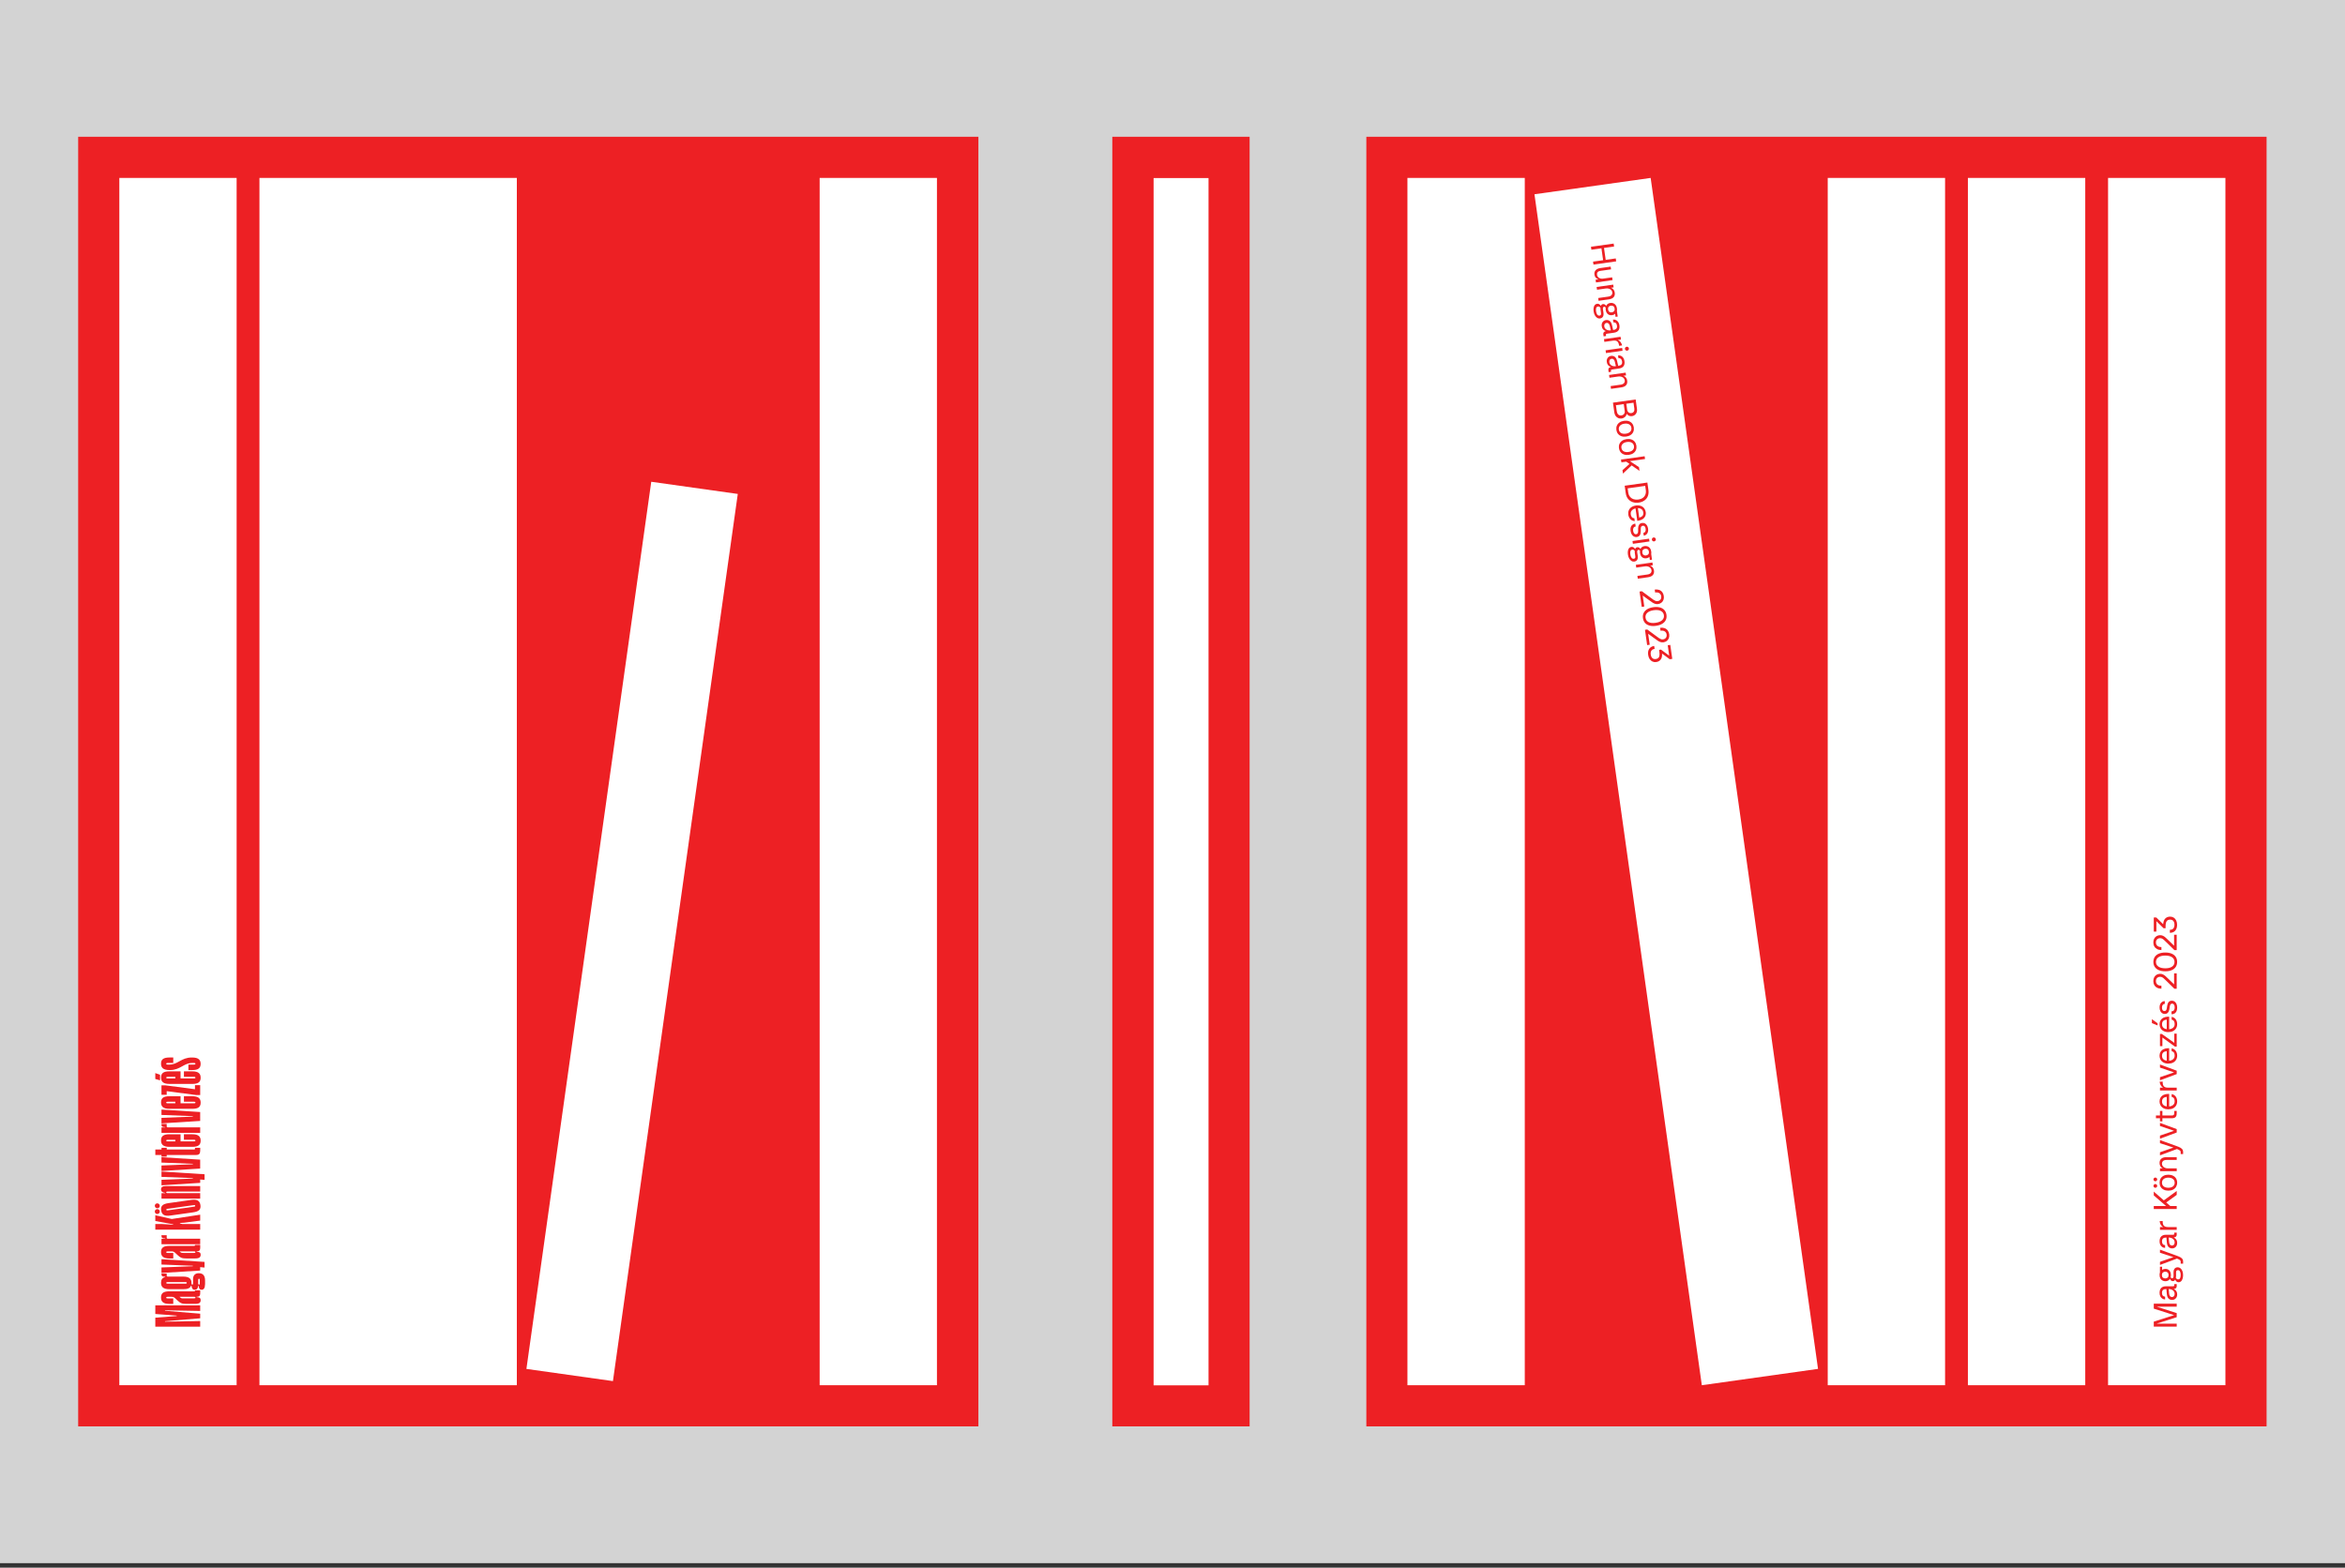
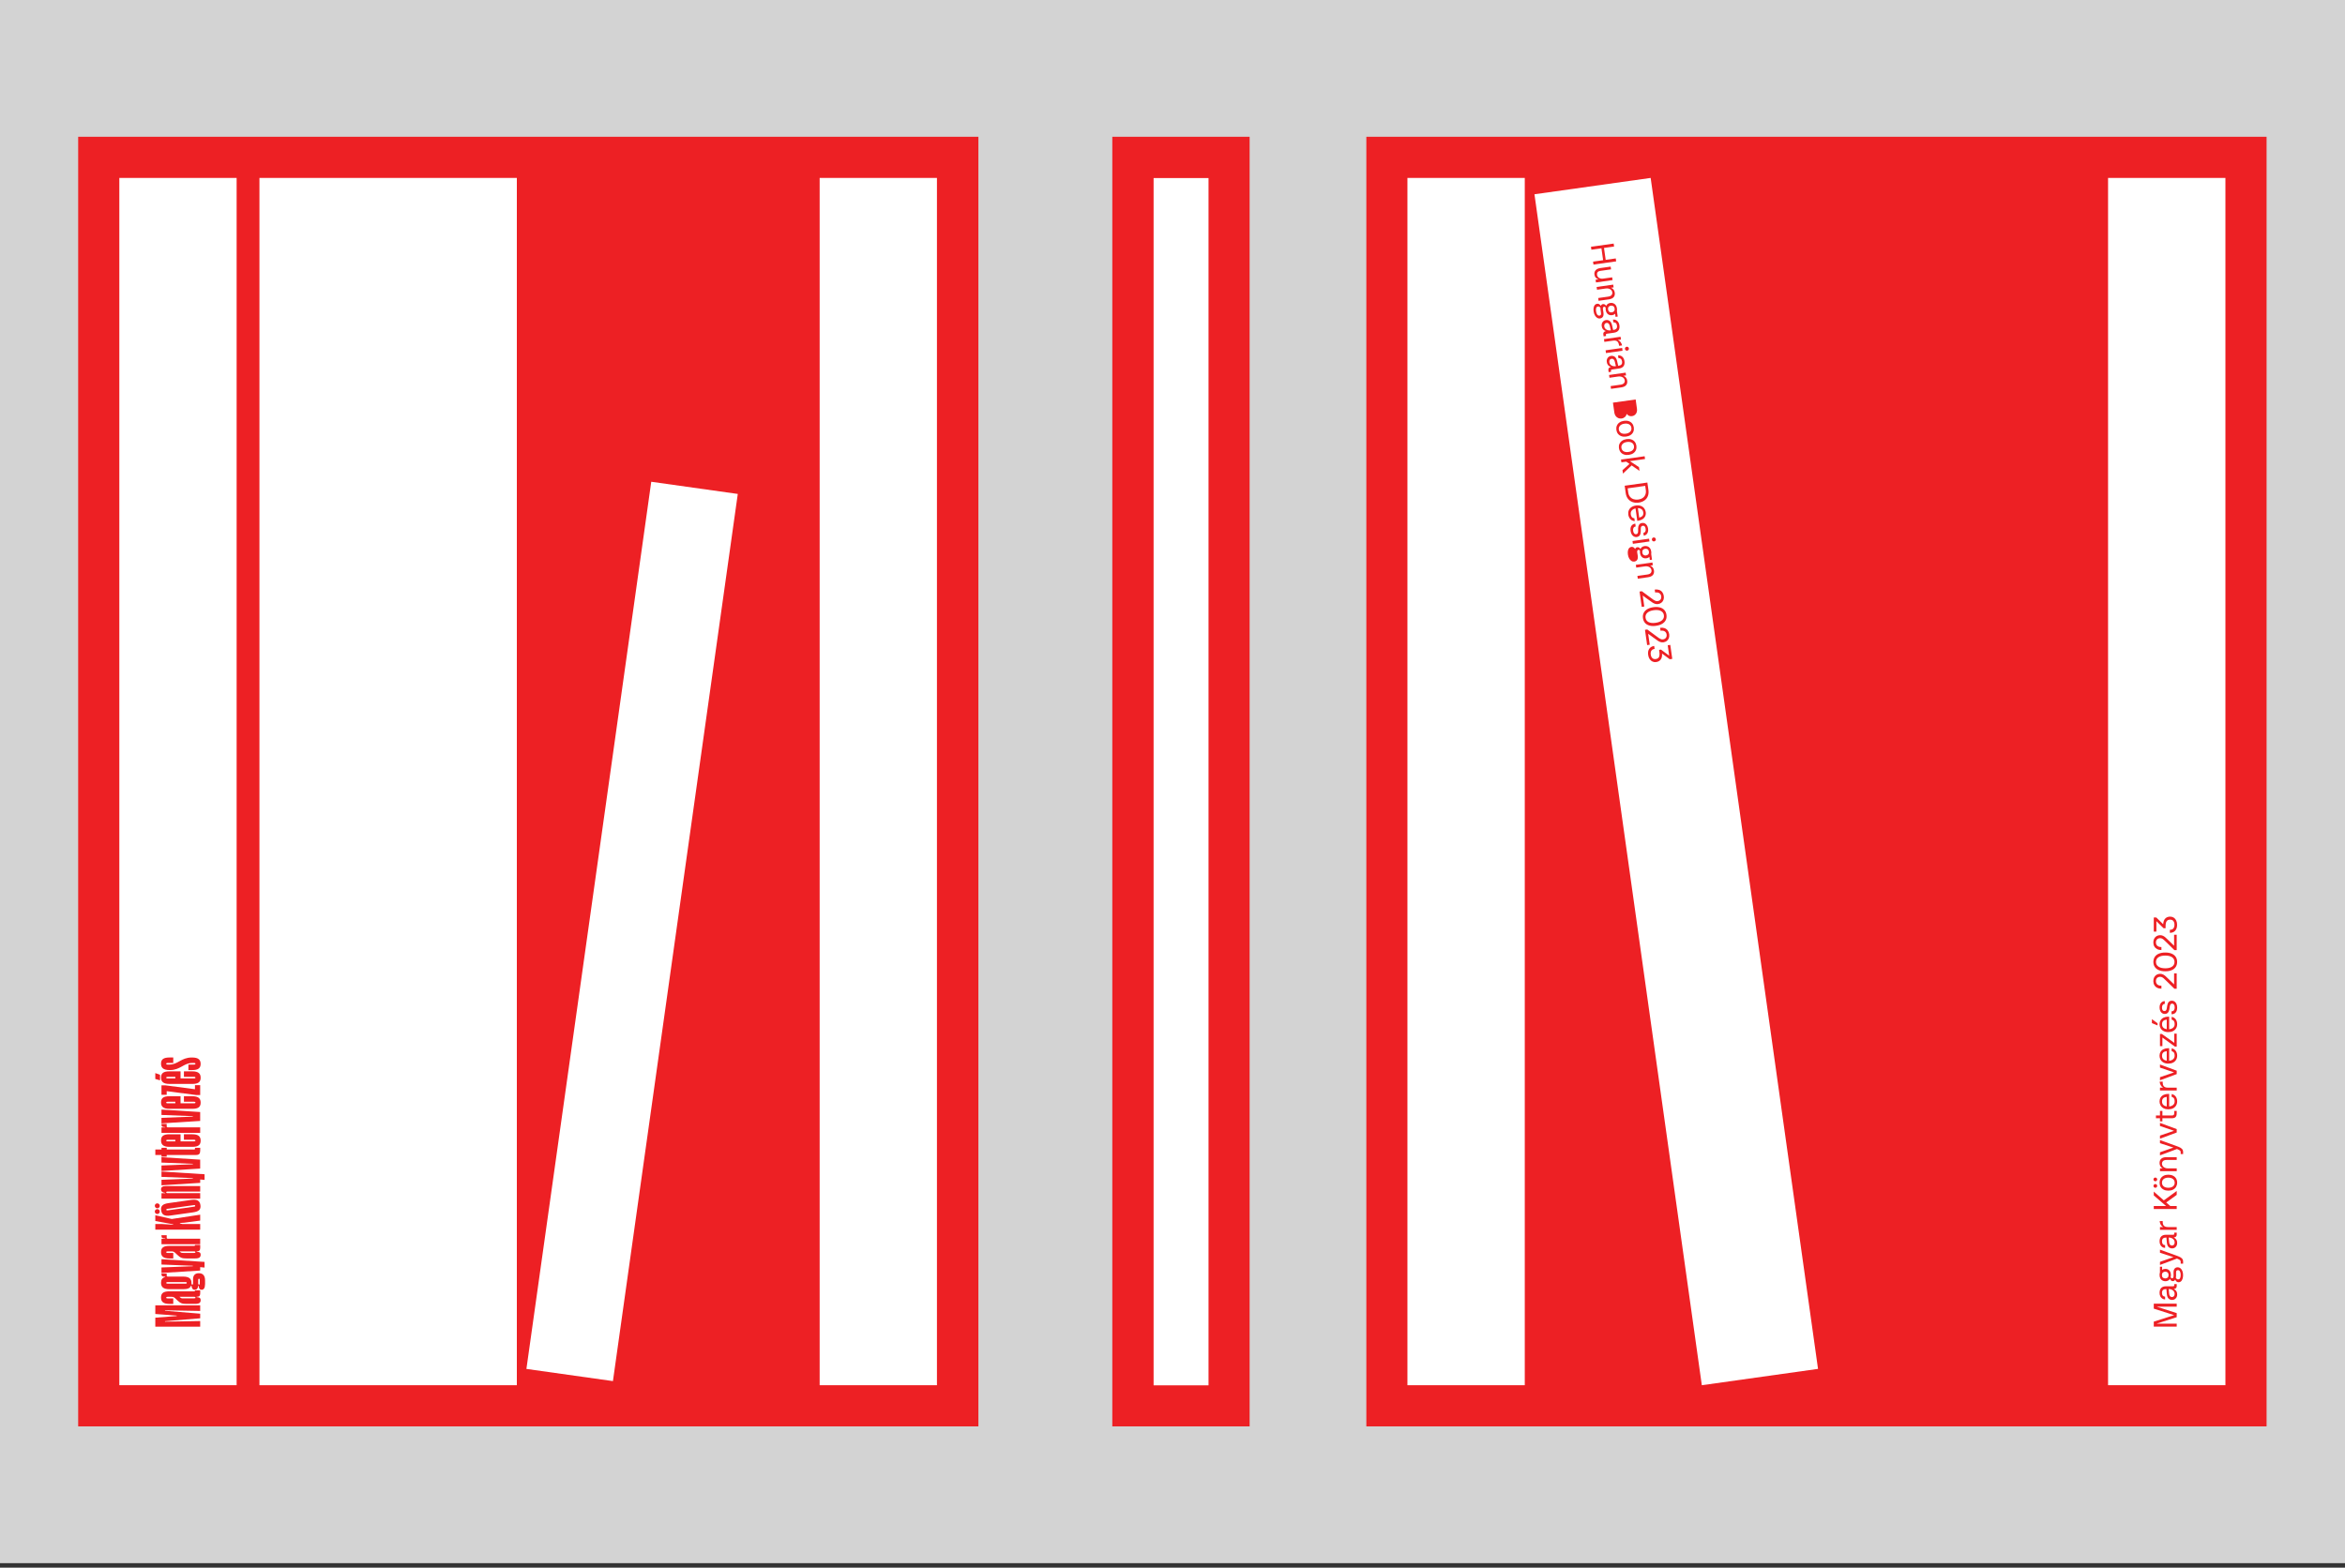
<svg xmlns="http://www.w3.org/2000/svg" fill="none" height="100%" overflow="visible" preserveAspectRatio="none" style="display: block;" viewBox="0 0 335 224" width="100%">
  <rect x="0" y="0" width="335" height="224" fill="#333333" stroke="none" />
  <g id="02">
    <rect fill="#D3D3D3" height="223.356" width="335" />
    <g id="Group 18">
      <path d="M139.771 19.543H11.168V203.812H139.771V19.543Z" fill="#ED2024" id="Vector" />
      <path d="M133.849 25.424H117.093V197.931H133.849V25.424Z" fill="white" id="Vector_2" />
      <path d="M73.834 25.424H37.064V197.931H73.834V25.424Z" fill="white" id="Vector_3" />
      <path d="M93.037 68.838L75.201 195.602L87.562 197.342L105.398 70.578L93.037 68.838Z" fill="white" id="Vector_4" />
      <path d="M23.941 163.085H25.047V162.861H23.941C23.797 162.861 23.747 162.899 23.747 162.971C23.747 163.043 23.794 163.085 23.941 163.085Z" fill="white" id="Vector_5" />
      <path d="M23.941 157.649H25.047V157.425H23.941C23.797 157.425 23.747 157.464 23.747 157.536C23.747 157.607 23.794 157.649 23.941 157.649Z" fill="white" id="Vector_6" />
      <path d="M23.941 154.092H25.047V153.868H23.941C23.797 153.868 23.747 153.906 23.747 153.978C23.747 154.05 23.794 154.092 23.941 154.092Z" fill="white" id="Vector_7" />
      <path d="M26.21 179.029H27.725C27.869 179.029 27.919 178.99 27.919 178.916C27.919 178.841 27.872 178.805 27.725 178.805H25.643C25.676 178.83 25.698 178.844 25.731 178.877C25.875 179.012 25.925 179.029 26.212 179.029" fill="white" id="Vector_8" />
      <path d="M23.968 172.946L27.713 172.421C27.857 172.401 27.899 172.354 27.888 172.282C27.877 172.21 27.824 172.177 27.68 172.197L23.935 172.722C23.791 172.741 23.75 172.788 23.761 172.86C23.772 172.932 23.825 172.965 23.968 172.943" fill="white" id="Vector_9" />
      <path d="M26.491 183.195H23.944C23.8 183.195 23.75 183.234 23.75 183.308C23.75 183.383 23.797 183.419 23.944 183.419H26.491C26.635 183.419 26.685 183.38 26.685 183.308C26.685 183.236 26.638 183.195 26.491 183.195Z" fill="white" id="Vector_10" />
      <path d="M27.725 185.297H25.643C25.676 185.322 25.698 185.336 25.731 185.369C25.875 185.505 25.925 185.521 26.212 185.521H27.728C27.872 185.521 27.922 185.483 27.922 185.411C27.922 185.339 27.875 185.297 27.728 185.297" fill="white" id="Vector_11" />
      <path d="M28.43 182.716C28.358 182.716 28.316 182.764 28.316 182.86V183.405C28.316 183.51 28.358 183.557 28.43 183.557C28.501 183.557 28.543 183.51 28.543 183.405V182.86C28.543 182.764 28.501 182.716 28.43 182.716Z" fill="white" id="Vector_12" />
      <path d="M29.288 183.524C29.288 184.036 29.102 184.293 28.806 184.293C28.549 184.293 28.413 184.133 28.366 183.701H28.32C28.281 184.094 28.12 184.293 27.822 184.293C27.523 184.293 27.39 184.078 27.349 183.701H27.293C27.166 184.069 26.804 184.208 26.157 184.208H24.201C23.36 184.208 23.006 183.92 23.006 183.295C23.006 182.83 23.191 182.581 23.598 182.476V182.429C23.18 182.421 23.07 182.34 23.07 182.083V181.97H23.817V182.266C23.817 182.371 23.863 182.41 24.01 182.41H26.159C27 182.41 27.354 182.697 27.354 183.322V183.403C27.354 183.508 27.396 183.555 27.465 183.555C27.534 183.555 27.578 183.508 27.578 183.403V182.802C27.578 182.202 27.883 181.928 28.405 181.928C28.928 181.928 29.296 182.202 29.296 182.963V183.524H29.288ZM27.893 186.307H26.61C26.01 186.307 25.778 186.219 25.335 185.801L25.039 185.522C24.845 185.336 24.735 185.297 24.453 185.297H23.941C23.797 185.297 23.747 185.336 23.747 185.411C23.747 185.486 23.794 185.524 23.941 185.524H24.751V186.31H24.198C23.357 186.31 23.003 186.022 23.003 185.397C23.003 184.772 23.355 184.515 24.198 184.515H27.75C27.83 184.515 27.855 184.498 27.855 184.426V184.379H28.602V184.811C28.602 185.148 28.458 185.292 28.12 185.292H28.073V185.339C28.45 185.378 28.665 185.419 28.665 185.787C28.665 186.1 28.505 186.307 27.896 186.307M28.599 187.317L23.573 187.228V187.292L28.599 187.71V188.368L23.573 188.786V188.849L28.599 188.761V189.563H22.187V188.279L25.249 188.047V187.983L22.187 187.751V186.517H28.599V187.32V187.317ZM22.187 174.899H23.15L24.729 174.996V174.932L22.187 174.468V173.643L24.536 174.18L28.599 173.563V174.404L26.323 174.708L25.706 174.747V174.811L26.057 174.899H28.599V175.701H22.187V174.899ZM22.331 172.797C22.373 172.778 22.42 172.767 22.472 172.767C22.666 172.767 22.823 172.924 22.823 173.115C22.823 173.262 22.735 173.386 22.608 173.439C22.566 173.458 22.519 173.469 22.467 173.469C22.273 173.469 22.115 173.311 22.115 173.121C22.115 172.974 22.204 172.849 22.331 172.797ZM22.334 171.973C22.375 171.953 22.422 171.945 22.472 171.945C22.666 171.945 22.823 172.103 22.823 172.293C22.823 172.44 22.735 172.565 22.608 172.617C22.566 172.636 22.519 172.645 22.47 172.645C22.276 172.645 22.118 172.487 22.118 172.293C22.118 172.147 22.207 172.022 22.334 171.97M22.185 153.331L22.865 153.572V154.366L22.185 154.172V153.331ZM24.198 162.075H25.794V163.085H27.725C27.869 163.085 27.918 163.043 27.918 162.971C27.918 162.899 27.871 162.858 27.725 162.858H26.275V162.072H27.47C28.311 162.072 28.665 162.36 28.665 162.985C28.665 163.61 28.314 163.868 27.47 163.868H24.201C23.36 163.868 23.006 163.58 23.006 162.955C23.006 162.33 23.357 162.072 24.201 162.072M23.067 160.512V159.727L27.556 159.55V159.486L23.067 159.309V158.548L28.596 158.894V160.169L23.067 160.515V160.512ZM23.067 160.703V160.592H23.814V160.944C23.814 161.049 23.861 161.088 24.007 161.088H28.599V161.873H23.07V161.096H23.598V161.049C23.18 161.041 23.07 160.96 23.07 160.703M24.198 156.639H25.794V157.649H27.725C27.869 157.649 27.918 157.61 27.918 157.536C27.918 157.461 27.871 157.425 27.725 157.425H26.275V156.639H27.47C28.311 156.639 28.665 156.927 28.665 157.552C28.665 158.178 28.314 158.435 27.47 158.435H24.201C23.36 158.435 23.006 158.147 23.006 157.522C23.006 156.897 23.357 156.639 24.201 156.639M28.599 155.054V156.465H28.012L23.814 155.912V156.432H23.067V155.085H23.653L27.852 155.638V155.052H28.599V155.054ZM24.198 153.082H25.794V154.092H27.725C27.869 154.092 27.918 154.053 27.918 153.981C27.918 153.909 27.871 153.868 27.725 153.868H26.275V153.082H27.47C28.311 153.082 28.665 153.37 28.665 153.995C28.665 154.62 28.314 154.877 27.47 154.877H24.201C23.36 154.877 23.006 154.59 23.006 153.965C23.006 153.339 23.357 153.082 24.201 153.082M24.215 151.102H24.751V151.887H23.941C23.797 151.887 23.747 151.929 23.747 152.001C23.747 152.072 23.794 152.114 23.941 152.114H24.22C25.415 152.114 25.902 151.104 27.387 151.104H27.451C28.308 151.104 28.663 151.409 28.663 152.017C28.663 152.626 28.311 152.9 27.451 152.9H26.914V152.114H27.725C27.869 152.114 27.918 152.072 27.918 152.001C27.918 151.929 27.871 151.887 27.725 151.887H27.445C26.25 151.887 25.764 152.897 24.278 152.897H24.215C23.357 152.897 23.003 152.593 23.003 151.984C23.003 151.375 23.355 151.102 24.215 151.102ZM28.599 168.529V169.018L23.07 169.364V168.578L27.559 168.401V168.338L23.07 168.161V167.4L29.224 167.785V168.595L28.599 168.531V168.529ZM23.067 181.104L27.556 180.927V180.863L23.067 180.686V179.925L29.221 180.31V181.12L28.596 181.057V181.546L23.067 181.892V181.107V181.104ZM24.082 171.909L27.321 171.453C28.154 171.336 28.544 171.572 28.632 172.191C28.723 172.836 28.405 173.115 27.573 173.231L24.334 173.688C23.501 173.804 23.111 173.569 23.023 172.949C22.931 172.307 23.25 172.028 24.082 171.909ZM23.941 170.484H28.599V171.27H23.07V170.493H23.598V170.446C23.222 170.407 23.006 170.252 23.006 169.948C23.006 169.643 23.2 169.475 23.695 169.475H28.599V170.26H23.941C23.797 170.26 23.747 170.302 23.747 170.374C23.747 170.446 23.794 170.487 23.941 170.487M23.067 166.114V165.353L28.596 165.699V166.974L23.067 167.32V166.534L27.556 166.357V166.294L23.067 166.117V166.114ZM27.758 164.247C27.83 164.247 27.855 164.222 27.855 164.15V164.006H28.602V164.407C28.602 164.855 28.441 165.032 27.993 165.032H23.817V165.273H23.07V165.032H22.19V164.247H23.073V164.006H23.819V164.247H27.764H27.758ZM24.198 178.02H27.75C27.83 178.02 27.855 178.003 27.855 177.931V177.884H28.602V178.318C28.602 178.656 28.458 178.8 28.12 178.8H28.073V178.847C28.45 178.888 28.665 178.927 28.665 179.295C28.665 179.607 28.505 179.815 27.896 179.815H26.613C26.013 179.815 25.78 179.726 25.338 179.309L25.042 179.029C24.848 178.844 24.738 178.805 24.455 178.805H23.944C23.8 178.805 23.75 178.844 23.75 178.919C23.75 178.993 23.797 179.032 23.944 179.032H24.754V179.818H24.201C23.36 179.818 23.006 179.53 23.006 178.905C23.006 178.28 23.357 178.022 24.201 178.022M23.067 176.609V176.498H23.814V176.852C23.814 176.957 23.861 176.996 24.007 176.996H28.599V177.782H23.07V177.004H23.598V176.957C23.18 176.949 23.07 176.869 23.07 176.612M17.048 197.931H33.804V25.424H17.048V197.931Z" fill="white" id="Vector_13" />
    </g>
    <g id="Group 19">
      <path d="M178.518 19.543H158.901V203.812H178.518V19.543Z" fill="#ED2024" id="Vector_14" />
      <path d="M172.647 25.442H164.8V197.948H172.647V25.442Z" fill="white" id="Vector_15" />
    </g>
    <g id="Group 20">
      <path d="M323.796 19.543H195.193V203.812H323.796V19.543Z" fill="#ED2024" id="Vector_16" />
      <path d="M217.825 25.424H201.061V197.931H217.825V25.424Z" fill="white" id="Vector_17" />
-       <path d="M277.868 25.424H261.104V197.931H277.868V25.424Z" fill="white" id="Vector_18" />
-       <path d="M297.892 25.424H281.128V197.931H297.892V25.424Z" fill="white" id="Vector_19" />
+       <path d="M277.868 25.424H261.104H277.868V25.424Z" fill="white" id="Vector_18" />
      <path d="M310.253 184.277C310.132 184.221 310.004 184.194 309.874 184.191H309.813L309.874 184.838C309.888 185.001 309.932 185.123 310.001 185.206C310.073 185.289 310.165 185.331 310.275 185.331C310.394 185.331 310.489 185.289 310.558 185.209C310.63 185.129 310.663 185.015 310.663 184.874C310.663 184.733 310.624 184.62 310.547 184.515C310.469 184.412 310.37 184.332 310.248 184.277" fill="white" id="Vector_20" />
      <path d="M308.861 146.349C308.861 146.557 308.922 146.717 309.044 146.836C309.166 146.955 309.329 147.027 309.536 147.057V145.691C309.315 145.716 309.146 145.779 309.033 145.884C308.919 145.99 308.861 146.144 308.861 146.352" fill="white" id="Vector_21" />
      <path d="M309.334 181.707C309.187 181.707 309.068 181.748 308.977 181.834C308.886 181.917 308.842 182.036 308.842 182.185C308.842 182.346 308.886 182.465 308.974 182.548C309.063 182.631 309.182 182.672 309.334 182.672C309.472 182.672 309.583 182.631 309.669 182.548C309.752 182.465 309.796 182.343 309.796 182.185C309.796 182.036 309.755 181.917 309.669 181.834C309.583 181.751 309.472 181.707 309.337 181.707" fill="white" id="Vector_22" />
      <path d="M308.861 157.386C308.861 157.594 308.922 157.754 309.044 157.873C309.166 157.992 309.329 158.064 309.536 158.094V156.728C309.315 156.753 309.146 156.817 309.033 156.922C308.919 157.027 308.861 157.182 308.861 157.389" fill="white" id="Vector_23" />
      <path d="M309.761 168.271C309.479 168.271 309.255 168.338 309.094 168.468C308.934 168.598 308.853 168.775 308.853 168.993C308.853 169.212 308.934 169.386 309.094 169.519C309.255 169.652 309.476 169.715 309.761 169.715C310.046 169.715 310.267 169.649 310.428 169.519C310.588 169.389 310.669 169.212 310.669 168.993C310.669 168.775 310.588 168.601 310.428 168.468C310.267 168.338 310.046 168.271 309.761 168.271Z" fill="white" id="Vector_24" />
      <path d="M308.347 138.117C308.582 138.277 308.911 138.357 309.332 138.357C309.753 138.357 310.068 138.277 310.298 138.117C310.527 137.956 310.644 137.735 310.644 137.45C310.644 137.165 310.527 136.935 310.298 136.778C310.068 136.62 309.741 136.54 309.324 136.54C308.906 136.54 308.582 136.62 308.347 136.778C308.112 136.935 307.995 137.162 307.995 137.45C307.995 137.738 308.112 137.956 308.347 138.117Z" fill="white" id="Vector_25" />
      <path d="M311.873 164.899H311.527V164.628C311.527 164.54 311.499 164.471 311.446 164.421C311.394 164.371 311.314 164.321 311.208 164.274L310.995 164.18L308.568 165.088V164.645L310.489 163.973L308.568 163.348V162.905L311.167 163.843C311.394 163.926 311.568 164.025 311.69 164.141C311.812 164.258 311.873 164.41 311.873 164.601V164.897V164.899ZM311.873 180.556H311.527V180.285C311.527 180.197 311.499 180.127 311.446 180.078C311.394 180.028 311.314 179.978 311.208 179.931L310.995 179.837L308.568 180.744V180.302L310.489 179.629L308.568 179.004V178.562L311.167 179.499C311.394 179.582 311.568 179.682 311.69 179.798C311.812 179.914 311.873 180.067 311.873 180.257V180.553V180.556ZM311.701 182.935C311.588 183.123 311.424 183.217 311.211 183.217C311.1 183.217 311.006 183.181 310.926 183.112C310.846 183.04 310.785 182.952 310.741 182.847C310.658 182.988 310.547 183.06 310.409 183.06C310.309 183.06 310.223 183.029 310.149 182.968C310.077 182.907 310.024 182.83 309.991 182.73C309.927 182.838 309.836 182.924 309.725 182.982C309.612 183.04 309.484 183.071 309.335 183.071C309.186 183.071 309.05 183.037 308.925 182.971C308.801 182.905 308.698 182.805 308.624 182.672C308.549 182.54 308.51 182.376 308.51 182.185C308.51 182.044 308.527 181.917 308.563 181.809V180.999H308.873V181.45C308.928 181.405 308.997 181.369 309.078 181.345C309.158 181.32 309.244 181.306 309.332 181.306C309.576 181.306 309.767 181.383 309.911 181.541C310.054 181.699 310.126 181.912 310.126 182.183C310.126 182.299 310.113 182.404 310.088 182.501C310.11 182.545 310.137 182.581 310.173 182.611C310.209 182.642 310.251 182.656 310.295 182.656C310.367 182.656 310.42 182.625 310.458 182.562C310.497 182.501 310.514 182.401 310.511 182.268L310.503 181.892C310.497 181.613 310.547 181.405 310.655 181.275C310.763 181.145 310.918 181.079 311.117 181.079C311.255 181.079 311.383 181.129 311.499 181.226C311.615 181.322 311.704 181.455 311.77 181.621C311.834 181.787 311.867 181.975 311.867 182.18C311.867 182.493 311.812 182.741 311.695 182.93M310.923 185.383C310.857 185.499 310.771 185.588 310.663 185.652C310.555 185.712 310.439 185.746 310.315 185.746C310.099 185.746 309.924 185.676 309.789 185.541C309.653 185.403 309.573 185.187 309.545 184.888L309.484 184.194H309.448C309.252 184.194 309.103 184.238 309.003 184.324C308.903 184.409 308.853 184.551 308.853 184.741C308.853 184.91 308.895 185.04 308.978 185.134C309.061 185.228 309.169 185.273 309.302 185.273V185.671C309.161 185.671 309.028 185.632 308.909 185.557C308.787 185.483 308.69 185.375 308.618 185.234C308.546 185.093 308.51 184.93 308.51 184.741C308.51 184.423 308.591 184.185 308.748 184.028C308.909 183.87 309.136 183.793 309.435 183.793H310.425C310.497 183.793 310.544 183.782 310.569 183.757C310.594 183.732 310.608 183.696 310.608 183.646V183.486H310.962V183.773C310.962 184.014 310.821 184.152 310.541 184.18C310.71 184.268 310.832 184.374 310.91 184.498C310.987 184.622 311.026 184.78 311.026 184.977C311.026 185.129 310.993 185.264 310.926 185.38M310.959 186.703H308.087L310.959 187.627V188.21L308.087 189.134H310.959V189.56H307.683V188.846L310.589 187.917L307.683 186.988V186.274H310.959V186.7V186.703ZM307.716 169.264C307.769 169.212 307.832 169.187 307.904 169.187C307.976 169.187 308.04 169.212 308.092 169.264C308.145 169.317 308.17 169.378 308.17 169.453C308.17 169.527 308.145 169.588 308.092 169.641C308.043 169.693 307.979 169.718 307.904 169.718C307.83 169.718 307.769 169.693 307.716 169.641C307.664 169.588 307.639 169.527 307.639 169.453C307.639 169.378 307.664 169.317 307.716 169.264ZM307.417 145.627L308.223 146.211V146.521L307.417 146.189V145.627ZM307.752 139.625C307.838 139.467 307.957 139.351 308.104 139.268C308.25 139.187 308.413 139.146 308.591 139.146C308.732 139.146 308.865 139.174 308.986 139.229C309.108 139.284 309.227 139.362 309.34 139.461C309.454 139.561 309.612 139.708 309.811 139.907L309.93 140.023L310.586 140.659V139.08H310.957V141.279H310.63L309.686 140.355L309.487 140.161C309.329 140.003 309.21 139.887 309.122 139.813C309.036 139.735 308.95 139.677 308.867 139.636C308.784 139.594 308.696 139.575 308.602 139.575C308.416 139.575 308.267 139.63 308.156 139.741C308.045 139.851 307.99 140.001 307.99 140.189C307.99 140.377 308.056 140.546 308.187 140.665C308.317 140.784 308.513 140.844 308.773 140.844V141.27C308.538 141.27 308.333 141.226 308.159 141.135C307.985 141.046 307.852 140.919 307.758 140.753C307.664 140.59 307.619 140.399 307.619 140.181C307.619 139.962 307.664 139.785 307.749 139.627M307.827 136.726C307.962 136.524 308.159 136.369 308.413 136.264C308.668 136.158 308.972 136.103 309.324 136.103C309.675 136.103 309.983 136.156 310.237 136.264C310.492 136.371 310.685 136.526 310.818 136.726C310.951 136.927 311.017 137.168 311.017 137.448C311.017 137.727 310.951 137.965 310.818 138.164C310.685 138.363 310.492 138.518 310.24 138.626C309.988 138.734 309.686 138.786 309.335 138.786C308.984 138.786 308.671 138.731 308.413 138.626C308.156 138.521 307.962 138.363 307.827 138.164C307.694 137.962 307.625 137.724 307.625 137.448C307.625 137.171 307.694 136.927 307.83 136.723M307.752 134.103C307.838 133.945 307.957 133.829 308.104 133.746C308.25 133.666 308.413 133.625 308.591 133.625C308.732 133.625 308.865 133.652 308.986 133.708C309.108 133.763 309.227 133.84 309.34 133.94C309.454 134.04 309.612 134.186 309.811 134.385L309.93 134.501L310.586 135.138V133.558H310.957V135.757H310.63L309.686 134.833L309.487 134.64C309.329 134.482 309.21 134.366 309.122 134.291C309.036 134.214 308.95 134.156 308.867 134.114C308.784 134.073 308.696 134.053 308.602 134.053C308.416 134.053 308.267 134.109 308.156 134.219C308.045 134.33 307.99 134.479 307.99 134.667C307.99 134.856 308.056 135.024 308.187 135.143C308.317 135.262 308.513 135.323 308.773 135.323V135.749C308.538 135.749 308.333 135.705 308.159 135.614C307.985 135.522 307.852 135.398 307.758 135.232C307.664 135.069 307.619 134.878 307.619 134.659C307.619 134.441 307.664 134.264 307.749 134.106M307.683 131.099H308.043L309.025 132.059C309.05 131.691 309.15 131.417 309.329 131.24C309.509 131.063 309.739 130.975 310.021 130.975C310.212 130.975 310.384 131.022 310.536 131.118C310.685 131.215 310.804 131.351 310.887 131.528C310.97 131.705 311.012 131.912 311.012 132.147C311.012 132.502 310.923 132.781 310.741 132.983C310.561 133.188 310.306 133.287 309.98 133.287V132.861C310.212 132.861 310.381 132.795 310.483 132.662C310.586 132.529 310.638 132.358 310.638 132.145C310.638 131.918 310.586 131.738 310.483 131.605C310.381 131.472 310.226 131.406 310.018 131.406C309.792 131.406 309.626 131.481 309.523 131.627C309.421 131.774 309.368 132.009 309.368 132.327V132.637H309.089L308.054 131.619V133.116H307.683V131.096V131.099ZM310.815 144.67C310.677 144.839 310.478 144.922 310.218 144.922V144.507C310.362 144.507 310.475 144.46 310.553 144.366C310.63 144.272 310.672 144.136 310.672 143.959C310.672 143.782 310.638 143.652 310.575 143.555C310.511 143.456 310.425 143.406 310.317 143.406C310.223 143.406 310.149 143.436 310.09 143.497C310.032 143.558 309.994 143.658 309.971 143.796L309.911 144.208C309.877 144.413 309.808 144.576 309.7 144.698C309.592 144.819 309.44 144.88 309.241 144.88C309.108 144.88 308.986 144.844 308.876 144.772C308.765 144.701 308.676 144.593 308.61 144.452C308.544 144.31 308.51 144.142 308.51 143.943C308.51 143.743 308.544 143.591 308.613 143.456C308.682 143.32 308.77 143.218 308.884 143.149C308.997 143.08 309.122 143.044 309.257 143.044V143.442C309.138 143.442 309.042 143.489 308.967 143.58C308.892 143.671 308.853 143.799 308.853 143.965C308.853 144.131 308.884 144.261 308.945 144.344C309.006 144.424 309.089 144.465 309.191 144.465C309.293 144.465 309.376 144.435 309.432 144.374C309.487 144.313 309.523 144.211 309.545 144.062L309.598 143.707C309.634 143.472 309.706 143.293 309.816 143.171C309.927 143.049 310.082 142.988 310.279 142.988C310.414 142.988 310.539 143.027 310.652 143.107C310.766 143.187 310.857 143.301 310.923 143.447C310.99 143.594 311.023 143.768 311.023 143.97C311.023 144.269 310.954 144.501 310.815 144.67ZM310.871 146.927C310.771 147.099 310.625 147.234 310.434 147.331C310.243 147.428 310.016 147.475 309.756 147.475C309.495 147.475 309.277 147.425 309.086 147.326C308.898 147.226 308.754 147.091 308.654 146.919C308.555 146.748 308.505 146.559 308.505 146.352C308.505 146.144 308.557 145.948 308.66 145.782C308.762 145.619 308.909 145.492 309.097 145.403C309.285 145.315 309.501 145.27 309.75 145.27H309.877V147.063C310.107 147.046 310.298 146.974 310.445 146.847C310.591 146.723 310.666 146.551 310.666 146.333C310.666 146.161 310.636 146.023 310.572 145.918C310.508 145.813 310.398 145.738 310.237 145.691V145.292C310.5 145.348 310.696 145.472 310.827 145.663C310.957 145.854 311.023 146.078 311.023 146.333C311.023 146.557 310.973 146.756 310.871 146.927ZM308.568 149.483V147.735H308.826L310.613 149.01V147.691H310.959V149.544H310.702L308.914 148.252V149.483H308.568ZM310.871 151.431C310.771 151.602 310.625 151.738 310.434 151.835C310.243 151.931 310.016 151.978 309.756 151.978C309.495 151.978 309.277 151.929 309.086 151.829C308.898 151.729 308.754 151.594 308.654 151.422C308.555 151.251 308.505 151.063 308.505 150.855C308.505 150.648 308.557 150.451 308.66 150.286C308.762 150.122 308.909 149.995 309.097 149.907C309.285 149.818 309.501 149.774 309.75 149.774H309.877V151.566C310.107 151.55 310.298 151.478 310.445 151.35C310.591 151.226 310.666 151.055 310.666 150.836C310.666 150.664 310.636 150.526 310.572 150.421C310.508 150.316 310.398 150.241 310.237 150.194V149.796C310.5 149.851 310.696 149.976 310.827 150.167C310.957 150.357 311.023 150.581 311.023 150.836C311.023 151.06 310.973 151.259 310.871 151.431ZM308.959 154.559V154.678C308.959 154.911 309.014 155.093 309.127 155.22C309.241 155.348 309.435 155.414 309.711 155.414H310.959V155.812H308.568V155.414H309.011C308.718 155.226 308.557 154.941 308.524 154.559H308.959ZM308.568 152.545V152.103L310.959 152.988V153.475L308.568 154.36V153.918L310.577 153.232L308.568 152.545ZM310.871 157.962C310.771 158.133 310.625 158.269 310.434 158.366C310.243 158.462 310.016 158.509 309.756 158.509C309.495 158.509 309.277 158.46 309.086 158.36C308.898 158.26 308.754 158.125 308.654 157.953C308.555 157.782 308.505 157.594 308.505 157.386C308.505 157.179 308.557 156.983 308.66 156.817C308.762 156.653 308.909 156.526 309.097 156.438C309.285 156.349 309.501 156.305 309.75 156.305H309.877V158.097C310.107 158.081 310.298 158.009 310.445 157.882C310.591 157.757 310.666 157.586 310.666 157.367C310.666 157.195 310.636 157.057 310.572 156.952C310.508 156.847 310.398 156.772 310.237 156.725V156.327C310.5 156.382 310.696 156.507 310.827 156.698C310.957 156.888 311.023 157.113 311.023 157.367C311.023 157.591 310.973 157.79 310.871 157.962ZM308.17 168.523C308.17 168.598 308.145 168.659 308.092 168.711C308.043 168.764 307.979 168.789 307.904 168.789C307.83 168.789 307.769 168.764 307.716 168.711C307.664 168.659 307.639 168.598 307.639 168.523C307.639 168.448 307.664 168.388 307.716 168.335C307.769 168.282 307.832 168.258 307.904 168.258C307.976 168.258 308.04 168.282 308.092 168.335C308.145 168.388 308.17 168.448 308.17 168.523ZM310.959 165.743H309.534C309.296 165.743 309.122 165.793 309.014 165.892C308.906 165.992 308.853 166.119 308.853 166.274C308.853 166.404 308.889 166.52 308.964 166.623C309.039 166.725 309.138 166.805 309.266 166.861C309.393 166.919 309.537 166.946 309.695 166.946H310.962V167.345H308.571V166.946H308.956C308.806 166.866 308.693 166.761 308.618 166.628C308.544 166.495 308.508 166.346 308.508 166.177C308.508 165.912 308.591 165.707 308.757 165.563C308.923 165.419 309.166 165.348 309.484 165.348H310.959V165.746V165.743ZM310.871 169.583C310.768 169.754 310.622 169.89 310.434 169.986C310.243 170.083 310.018 170.13 309.764 170.13C309.509 170.13 309.288 170.083 309.097 169.986C308.906 169.89 308.762 169.757 308.66 169.583C308.56 169.411 308.51 169.212 308.51 168.991C308.51 168.769 308.56 168.573 308.66 168.399C308.759 168.227 308.906 168.092 309.097 167.995C309.288 167.898 309.509 167.851 309.764 167.851C310.018 167.851 310.245 167.898 310.434 167.995C310.625 168.092 310.771 168.224 310.871 168.399C310.973 168.57 311.023 168.769 311.023 168.991C311.023 169.212 310.97 169.408 310.871 169.583ZM308.524 174.476H308.959V174.595C308.959 174.827 309.014 175.01 309.127 175.137C309.241 175.264 309.435 175.331 309.711 175.331H310.959V175.729H308.568V175.331H309.011C308.718 175.143 308.557 174.858 308.524 174.476ZM307.683 170.811V170.263L309.116 171.519L310.959 170.177V170.736L309.459 171.82L310.035 172.324H310.959V172.75H307.683V172.324H309.437L307.683 170.811ZM308.978 177.773C309.061 177.867 309.169 177.912 309.302 177.912V178.31C309.161 178.31 309.028 178.271 308.909 178.197C308.787 178.122 308.69 178.014 308.618 177.873C308.546 177.732 308.51 177.569 308.51 177.381C308.51 177.062 308.591 176.825 308.748 176.667C308.909 176.512 309.136 176.432 309.435 176.432H310.425C310.497 176.432 310.544 176.421 310.569 176.396C310.594 176.374 310.608 176.335 310.608 176.285V176.125H310.962V176.412C310.962 176.656 310.821 176.789 310.541 176.819C310.71 176.908 310.832 177.013 310.91 177.137C310.987 177.262 311.026 177.419 311.026 177.616C311.026 177.771 310.993 177.903 310.926 178.02C310.86 178.136 310.774 178.224 310.666 178.288C310.558 178.349 310.442 178.382 310.317 178.382C310.101 178.382 309.927 178.313 309.792 178.177C309.656 178.039 309.576 177.823 309.548 177.524L309.487 176.83H309.451C309.255 176.83 309.105 176.874 309.006 176.96C308.906 177.049 308.856 177.187 308.856 177.378C308.856 177.547 308.898 177.677 308.981 177.771M310.793 159.616C310.68 159.727 310.503 159.782 310.256 159.782H308.914V160.225H308.568V159.782H307.993V159.384H308.568V158.736H308.914V159.384H310.295C310.411 159.384 310.492 159.359 310.536 159.306C310.583 159.254 310.608 159.162 310.613 159.03V158.736H310.959V159.085C310.959 159.328 310.904 159.503 310.791 159.613M308.568 160.891V160.449L310.959 161.334V161.821L308.568 162.706V162.263L310.577 161.577L308.568 160.891ZM301.152 197.931H317.916V25.424H301.152V197.931Z" fill="white" id="Vector_26" />
      <path d="M311.136 181.491C311.053 181.491 310.992 181.511 310.951 181.549C310.909 181.588 310.884 181.638 310.873 181.702C310.862 181.765 310.86 181.851 310.862 181.956L310.868 182.147C310.871 182.299 310.86 182.446 310.837 182.584C310.873 182.647 310.918 182.703 310.97 182.744C311.023 182.786 311.084 182.808 311.147 182.808C311.286 182.808 311.385 182.753 311.441 182.639C311.499 182.526 311.526 182.368 311.526 182.166C311.526 181.964 311.493 181.807 311.424 181.679C311.358 181.552 311.261 181.489 311.136 181.489" fill="white" id="Vector_27" />
      <path d="M308.861 150.855C308.861 151.063 308.922 151.223 309.044 151.342C309.166 151.461 309.329 151.533 309.536 151.563V150.197C309.315 150.222 309.146 150.285 309.033 150.39C308.919 150.496 308.861 150.65 308.861 150.858" fill="white" id="Vector_28" />
      <path d="M310.004 177.848C310.076 177.931 310.168 177.972 310.278 177.972C310.397 177.972 310.491 177.931 310.561 177.851C310.633 177.77 310.666 177.657 310.666 177.516C310.666 177.375 310.627 177.261 310.55 177.156C310.472 177.054 310.372 176.974 310.251 176.919C310.129 176.863 310.002 176.836 309.872 176.833H309.811L309.872 177.48C309.885 177.643 309.93 177.765 309.999 177.848" fill="white" id="Vector_29" />
-       <path d="M231.621 59.36C231.779 59.338 231.904 59.269 231.998 59.155C232.089 59.042 232.125 58.909 232.106 58.76L231.962 57.742L230.846 57.899L230.971 58.785C230.999 58.978 231.068 59.127 231.184 59.235C231.3 59.343 231.444 59.385 231.619 59.36" fill="white" id="Vector_30" />
-       <path d="M232.652 58.92C232.763 59.011 232.901 59.047 233.064 59.022C233.216 59 233.33 58.934 233.402 58.818C233.474 58.704 233.499 58.56 233.477 58.386L233.358 57.545L232.331 57.689L232.45 58.53C232.472 58.696 232.541 58.826 232.652 58.917" fill="white" id="Vector_31" />
      <path d="M232.258 61.969C232.537 61.93 232.75 61.833 232.891 61.681C233.032 61.529 233.088 61.343 233.057 61.128C233.027 60.912 232.922 60.749 232.745 60.641C232.567 60.533 232.338 60.5 232.058 60.539C231.779 60.577 231.566 60.674 231.427 60.826C231.286 60.978 231.231 61.164 231.261 61.38C231.292 61.595 231.397 61.758 231.574 61.866C231.751 61.974 231.981 62.007 232.26 61.969" fill="white" id="Vector_32" />
      <path d="M231.94 64.48C232.117 64.588 232.347 64.621 232.627 64.582C232.906 64.544 233.119 64.447 233.26 64.295C233.401 64.143 233.457 63.957 233.426 63.742C233.396 63.526 233.291 63.363 233.114 63.255C232.936 63.147 232.707 63.114 232.427 63.153C232.148 63.191 231.935 63.288 231.794 63.44C231.652 63.592 231.597 63.778 231.628 63.993C231.658 64.209 231.763 64.372 231.94 64.48Z" fill="white" id="Vector_33" />
      <path d="M232.862 70.984C232.998 71.147 233.167 71.263 233.374 71.329C233.582 71.396 233.806 71.415 234.047 71.379C234.296 71.343 234.506 71.266 234.677 71.147C234.849 71.028 234.974 70.87 235.051 70.677C235.129 70.483 235.151 70.262 235.115 70.018L235.032 69.424L232.525 69.778L232.608 70.372C232.641 70.618 232.727 70.82 232.862 70.984Z" fill="white" id="Vector_34" />
      <path d="M234.648 73.703C234.745 73.584 234.781 73.421 234.751 73.216C234.723 73.011 234.64 72.859 234.502 72.76C234.366 72.66 234.192 72.61 233.984 72.61L234.175 73.963C234.391 73.907 234.549 73.822 234.646 73.703" fill="white" id="Vector_35" />
      <path d="M229.899 44.555C229.995 44.627 230.112 44.652 230.244 44.633C230.391 44.613 230.502 44.555 230.579 44.458C230.657 44.362 230.684 44.24 230.665 44.09C230.643 43.933 230.582 43.819 230.482 43.75C230.383 43.681 230.258 43.656 230.112 43.678C229.973 43.698 229.868 43.753 229.799 43.847C229.727 43.941 229.702 44.066 229.724 44.223C229.746 44.373 229.804 44.483 229.901 44.555" fill="white" id="Vector_36" />
      <path d="M230.061 47.208L230.1 47.202H230.122L229.97 46.569C229.931 46.411 229.873 46.295 229.792 46.223C229.709 46.151 229.615 46.124 229.502 46.14C229.386 46.157 229.297 46.209 229.239 46.301C229.181 46.392 229.161 46.505 229.181 46.646C229.2 46.782 229.256 46.893 229.344 46.984C229.435 47.075 229.543 47.139 229.673 47.178C229.801 47.213 229.931 47.224 230.061 47.211" fill="white" id="Vector_37" />
      <path d="M230.783 52.331L230.822 52.325H230.844L230.692 51.692C230.656 51.534 230.595 51.418 230.514 51.346C230.431 51.274 230.337 51.247 230.224 51.263C230.108 51.28 230.019 51.333 229.961 51.424C229.903 51.515 229.883 51.628 229.903 51.77C229.922 51.905 229.978 52.016 230.066 52.107C230.157 52.198 230.265 52.262 230.395 52.3C230.525 52.337 230.653 52.348 230.783 52.334" fill="white" id="Vector_38" />
      <path d="M228.667 44.414C228.642 44.262 228.634 44.115 228.636 43.974C228.592 43.916 228.54 43.869 228.482 43.833C228.423 43.797 228.363 43.786 228.296 43.794C228.158 43.814 228.069 43.883 228.028 44.002C227.986 44.121 227.981 44.281 228.008 44.483C228.036 44.68 228.091 44.834 228.177 44.951C228.263 45.067 228.365 45.117 228.49 45.1C228.573 45.089 228.631 45.061 228.667 45.017C228.703 44.973 228.72 44.92 228.722 44.854C228.722 44.79 228.717 44.705 228.697 44.599L228.667 44.411V44.414Z" fill="white" id="Vector_39" />
-       <path d="M233.564 79.152C233.539 79 233.531 78.854 233.533 78.715C233.489 78.657 233.437 78.607 233.378 78.574C233.32 78.538 233.259 78.527 233.193 78.535C233.055 78.555 232.966 78.624 232.925 78.743C232.883 78.862 232.878 79.022 232.905 79.224C232.933 79.421 232.988 79.576 233.074 79.692C233.16 79.808 233.262 79.858 233.387 79.841C233.47 79.83 233.528 79.802 233.564 79.758C233.6 79.714 233.616 79.661 233.619 79.595C233.619 79.531 233.611 79.445 233.594 79.34L233.564 79.152Z" fill="white" id="Vector_40" />
      <path d="M238.541 94.201L237.434 93.387C237.461 93.755 237.4 94.04 237.245 94.239C237.09 94.441 236.877 94.56 236.598 94.599C236.407 94.627 236.233 94.602 236.069 94.527C235.906 94.452 235.77 94.333 235.663 94.17C235.555 94.007 235.483 93.808 235.452 93.575C235.402 93.224 235.452 92.936 235.602 92.71C235.751 92.483 235.989 92.347 236.313 92.3L236.371 92.721C236.141 92.754 235.984 92.842 235.901 92.989C235.818 93.136 235.79 93.313 235.82 93.523C235.851 93.747 235.928 93.918 236.05 94.035C236.172 94.151 236.335 94.195 236.54 94.167C236.764 94.137 236.919 94.04 236.999 93.88C237.079 93.719 237.099 93.481 237.055 93.166L237.01 92.859L237.287 92.82L238.455 93.683L238.244 92.201L238.612 92.148L238.895 94.145L238.541 94.195V94.201ZM235.001 89.993L235.325 89.946L236.388 90.732L236.612 90.898C236.789 91.031 236.924 91.13 237.021 91.194C237.118 91.257 237.209 91.304 237.298 91.335C237.387 91.365 237.475 91.374 237.569 91.36C237.755 91.335 237.893 91.257 237.987 91.133C238.081 91.008 238.114 90.851 238.089 90.665C238.062 90.469 237.973 90.322 237.827 90.223C237.68 90.123 237.478 90.09 237.221 90.126L237.16 89.706C237.395 89.672 237.602 89.689 237.788 89.752C237.973 89.816 238.123 89.924 238.239 90.073C238.352 90.223 238.427 90.405 238.458 90.621C238.488 90.831 238.469 91.019 238.405 91.188C238.341 91.354 238.242 91.49 238.106 91.589C237.97 91.689 237.816 91.752 237.641 91.777C237.5 91.797 237.367 91.788 237.237 91.75C237.107 91.711 236.98 91.65 236.855 91.57C236.728 91.487 236.554 91.362 236.327 91.194L236.191 91.097L235.452 90.558L235.674 92.123L235.306 92.176L234.998 89.999L235.001 89.993ZM234.807 87.589C234.91 87.371 235.081 87.194 235.314 87.05C235.549 86.909 235.84 86.812 236.188 86.762C236.543 86.712 236.852 86.724 237.124 86.793C237.392 86.865 237.608 86.989 237.768 87.169C237.929 87.349 238.029 87.576 238.067 87.852C238.106 88.129 238.073 88.378 237.968 88.596C237.863 88.815 237.688 88.995 237.45 89.136C237.212 89.277 236.919 89.371 236.57 89.421C236.219 89.47 235.912 89.459 235.646 89.387C235.38 89.315 235.167 89.191 235.007 89.011C234.846 88.831 234.747 88.602 234.708 88.325C234.669 88.051 234.702 87.805 234.805 87.587M234.229 84.524L234.553 84.48L235.616 85.266L235.84 85.432C236.017 85.564 236.152 85.664 236.249 85.728C236.346 85.791 236.437 85.838 236.526 85.869C236.615 85.899 236.703 85.905 236.797 85.894C236.983 85.869 237.121 85.791 237.215 85.667C237.309 85.542 237.342 85.385 237.317 85.199C237.29 85.003 237.201 84.856 237.055 84.757C236.908 84.657 236.706 84.624 236.448 84.663L236.388 84.242C236.623 84.209 236.83 84.226 237.016 84.289C237.201 84.353 237.351 84.461 237.467 84.61C237.58 84.76 237.655 84.942 237.685 85.158C237.716 85.368 237.697 85.556 237.633 85.725C237.569 85.891 237.47 86.026 237.334 86.126C237.198 86.226 237.043 86.289 236.869 86.314C236.728 86.334 236.595 86.325 236.465 86.286C236.335 86.248 236.208 86.187 236.08 86.107C235.953 86.024 235.779 85.899 235.552 85.733L235.416 85.636L234.677 85.097L234.899 86.663L234.531 86.715L234.224 84.535L234.229 84.524ZM233.914 82.292L235.325 82.093C235.563 82.06 235.726 81.988 235.82 81.874C235.914 81.761 235.948 81.628 235.928 81.473C235.909 81.346 235.856 81.235 235.77 81.144C235.682 81.053 235.571 80.989 235.438 80.95C235.306 80.912 235.159 80.903 235.001 80.925L233.748 81.103L233.692 80.707L236.061 80.372L236.116 80.768L235.735 80.82C235.895 80.879 236.02 80.967 236.111 81.089C236.202 81.21 236.26 81.354 236.282 81.52C236.318 81.783 236.266 81.999 236.122 82.165C235.978 82.331 235.746 82.436 235.43 82.48L233.969 82.685L233.914 82.289V82.292ZM233.061 80.148C232.934 80.068 232.826 79.949 232.738 79.794C232.649 79.639 232.591 79.457 232.563 79.255C232.519 78.945 232.541 78.69 232.627 78.489C232.713 78.287 232.862 78.17 233.072 78.143C233.18 78.126 233.28 78.148 233.369 78.209C233.457 78.267 233.532 78.347 233.59 78.447C233.651 78.295 233.75 78.209 233.889 78.19C233.988 78.176 234.077 78.192 234.157 78.242C234.237 78.292 234.301 78.364 234.345 78.455C234.395 78.339 234.47 78.242 234.572 78.168C234.675 78.093 234.799 78.046 234.946 78.026C235.093 78.007 235.231 78.021 235.366 78.068C235.499 78.115 235.613 78.201 235.707 78.323C235.801 78.444 235.859 78.599 235.887 78.79C235.906 78.931 235.906 79.056 235.887 79.169L236 79.971L235.693 80.015L235.629 79.567C235.58 79.62 235.516 79.664 235.441 79.7C235.364 79.736 235.281 79.761 235.195 79.772C234.954 79.805 234.755 79.755 234.589 79.62C234.426 79.484 234.323 79.282 234.287 79.014C234.271 78.901 234.271 78.793 234.282 78.693C234.254 78.652 234.221 78.618 234.182 78.596C234.141 78.572 234.099 78.563 234.055 78.569C233.986 78.58 233.936 78.616 233.905 78.685C233.875 78.751 233.872 78.851 233.894 78.981L233.955 79.352C233.999 79.628 233.977 79.838 233.892 79.985C233.803 80.129 233.659 80.217 233.46 80.245C233.321 80.264 233.191 80.234 233.061 80.154M232.096 69.404L235.339 68.948L235.491 70.018C235.535 70.339 235.508 70.627 235.408 70.884C235.308 71.141 235.145 71.349 234.921 71.509C234.697 71.67 234.426 71.772 234.107 71.819C233.795 71.863 233.504 71.838 233.238 71.747C232.973 71.656 232.751 71.501 232.577 71.282C232.403 71.064 232.292 70.796 232.248 70.478L232.096 69.407V69.404ZM231.783 67.18L232.785 66.29L232.32 65.966L231.628 66.063L231.573 65.667L234.949 65.191L235.004 65.587L232.845 65.891L234.138 66.746L234.213 67.28L233.092 66.502L231.852 67.67L231.783 67.177V67.18ZM231.279 64.043C231.249 63.825 231.271 63.623 231.348 63.438C231.426 63.252 231.55 63.1 231.728 62.978C231.902 62.857 232.118 62.779 232.372 62.743C232.624 62.707 232.851 62.724 233.053 62.793C233.255 62.862 233.418 62.973 233.54 63.13C233.662 63.288 233.739 63.476 233.773 63.695C233.803 63.913 233.781 64.115 233.706 64.301C233.631 64.486 233.504 64.638 233.33 64.76C233.155 64.882 232.942 64.959 232.691 64.995C232.436 65.031 232.209 65.014 232.007 64.945C231.805 64.876 231.642 64.765 231.517 64.608C231.393 64.45 231.315 64.262 231.285 64.043M231.144 61.994C231.019 61.836 230.942 61.648 230.911 61.429C230.881 61.211 230.903 61.009 230.98 60.824C231.058 60.638 231.182 60.486 231.357 60.364C231.531 60.243 231.747 60.165 232.001 60.129C232.253 60.093 232.48 60.11 232.682 60.179C232.884 60.248 233.048 60.361 233.169 60.516C233.294 60.674 233.369 60.862 233.402 61.081C233.432 61.299 233.41 61.501 233.335 61.687C233.261 61.872 233.136 62.024 232.959 62.146C232.785 62.267 232.572 62.345 232.32 62.381C232.065 62.417 231.838 62.4 231.636 62.331C231.434 62.262 231.271 62.148 231.146 61.994M230.623 58.962L230.421 57.534L233.665 57.078L233.853 58.42C233.88 58.605 233.864 58.776 233.808 58.926C233.753 59.078 233.665 59.2 233.548 59.291C233.432 59.382 233.299 59.44 233.155 59.46C232.989 59.482 232.845 59.468 232.721 59.413C232.599 59.357 232.489 59.269 232.389 59.142C232.347 59.316 232.262 59.465 232.129 59.584C231.996 59.703 231.847 59.775 231.68 59.8C231.506 59.825 231.343 59.806 231.191 59.742C231.038 59.678 230.911 59.579 230.812 59.443C230.712 59.308 230.648 59.147 230.621 58.962M230.089 55.167L231.501 54.967C231.736 54.934 231.902 54.862 231.996 54.749C232.09 54.635 232.123 54.503 232.104 54.348C232.084 54.221 232.032 54.11 231.946 54.019C231.858 53.927 231.75 53.864 231.614 53.825C231.481 53.786 231.335 53.778 231.177 53.8L229.923 53.977L229.868 53.581L232.237 53.247L232.292 53.642L231.91 53.695C232.071 53.753 232.195 53.842 232.287 53.963C232.378 54.085 232.436 54.229 232.458 54.395C232.494 54.658 232.441 54.873 232.298 55.039C232.154 55.205 231.921 55.31 231.606 55.355L230.145 55.559L230.089 55.164V55.167ZM229.768 52.895C229.735 52.655 229.854 52.503 230.128 52.434C229.948 52.37 229.813 52.281 229.718 52.168C229.624 52.057 229.566 51.902 229.539 51.712C229.516 51.559 229.53 51.421 229.58 51.297C229.63 51.172 229.705 51.073 229.801 50.995C229.898 50.918 230.009 50.871 230.134 50.854C230.347 50.824 230.529 50.868 230.684 50.984C230.839 51.1 230.95 51.305 231.016 51.595L231.174 52.276L231.21 52.27C231.407 52.243 231.548 52.179 231.633 52.08C231.719 51.98 231.75 51.833 231.722 51.645C231.7 51.479 231.639 51.355 231.545 51.275C231.451 51.194 231.337 51.164 231.205 51.18L231.149 50.785C231.29 50.766 231.426 50.785 231.556 50.84C231.686 50.898 231.797 50.992 231.888 51.12C231.979 51.247 232.037 51.404 232.065 51.593C232.109 51.908 232.065 52.154 231.927 52.331C231.791 52.508 231.575 52.616 231.279 52.66L230.297 52.799C230.228 52.81 230.181 52.826 230.158 52.854C230.136 52.882 230.131 52.92 230.136 52.967L230.158 53.125L229.807 53.175L229.766 52.89L229.768 52.895ZM229.367 50.055L231.736 49.72L231.791 50.115L229.425 50.45L229.37 50.055H229.367ZM229.143 48.456L231.509 48.121L231.564 48.517L231.127 48.577C231.442 48.724 231.642 48.984 231.728 49.355L231.299 49.416L231.282 49.297C231.249 49.067 231.169 48.896 231.038 48.782C230.908 48.672 230.706 48.636 230.432 48.674L229.195 48.849L229.14 48.453L229.143 48.456ZM229.046 47.773C229.013 47.532 229.132 47.38 229.406 47.31C229.226 47.247 229.09 47.158 228.996 47.048C228.902 46.934 228.841 46.782 228.816 46.591C228.794 46.439 228.808 46.301 228.858 46.176C228.908 46.052 228.98 45.952 229.079 45.875C229.176 45.797 229.287 45.75 229.411 45.734C229.624 45.703 229.807 45.748 229.962 45.864C230.114 45.98 230.225 46.185 230.294 46.475L230.452 47.156L230.488 47.15C230.684 47.122 230.825 47.059 230.911 46.959C230.997 46.86 231.027 46.713 231 46.525C230.978 46.359 230.917 46.234 230.823 46.154C230.729 46.074 230.615 46.044 230.482 46.06L230.427 45.665C230.568 45.645 230.704 45.665 230.834 45.723C230.964 45.781 231.074 45.872 231.166 46.002C231.257 46.132 231.315 46.287 231.343 46.475C231.387 46.791 231.343 47.037 231.207 47.214C231.072 47.391 230.856 47.501 230.56 47.543L229.577 47.681C229.508 47.692 229.461 47.709 229.439 47.736C229.417 47.764 229.411 47.803 229.417 47.853L229.439 48.01L229.088 48.06L229.046 47.775V47.773ZM228.163 45.41C228.036 45.33 227.928 45.211 227.84 45.056C227.751 44.901 227.693 44.719 227.665 44.517C227.621 44.207 227.643 43.952 227.729 43.75C227.815 43.548 227.964 43.432 228.174 43.405C228.282 43.391 228.382 43.41 228.47 43.471C228.559 43.529 228.634 43.609 228.692 43.709C228.753 43.557 228.852 43.471 228.991 43.452C229.09 43.438 229.179 43.454 229.259 43.504C229.339 43.554 229.403 43.626 229.447 43.717C229.497 43.601 229.572 43.504 229.674 43.429C229.777 43.355 229.901 43.308 230.048 43.288C230.194 43.269 230.333 43.283 230.468 43.33C230.601 43.377 230.715 43.463 230.809 43.584C230.903 43.706 230.961 43.861 230.989 44.052C231.008 44.193 231.008 44.318 230.989 44.431L231.102 45.233L230.795 45.277L230.731 44.829C230.681 44.882 230.618 44.923 230.543 44.962C230.466 44.998 230.385 45.023 230.297 45.034C230.056 45.067 229.857 45.017 229.691 44.882C229.528 44.746 229.425 44.544 229.389 44.276C229.373 44.163 229.37 44.055 229.384 43.955C229.356 43.914 229.323 43.88 229.284 43.858C229.243 43.833 229.201 43.825 229.157 43.831C229.088 43.842 229.038 43.878 229.007 43.947C228.977 44.013 228.974 44.113 228.996 44.243L229.057 44.614C229.101 44.89 229.079 45.1 228.993 45.247C228.905 45.391 228.761 45.479 228.562 45.507C228.423 45.526 228.293 45.496 228.163 45.416M227.953 39.662C227.862 39.56 227.804 39.419 227.779 39.242C227.743 38.99 227.798 38.782 227.945 38.616C228.091 38.45 228.321 38.348 228.634 38.301L230.095 38.096L230.15 38.489L228.606 38.708C228.429 38.733 228.302 38.796 228.227 38.896C228.152 38.998 228.127 39.125 228.149 39.28C228.166 39.394 228.213 39.496 228.291 39.584C228.368 39.673 228.468 39.739 228.592 39.781C228.714 39.822 228.847 39.833 228.985 39.814L230.311 39.629L230.366 40.024L227.997 40.359L227.942 39.964L228.338 39.908C228.172 39.844 228.042 39.761 227.953 39.662ZM230.327 41.77C230.311 41.642 230.255 41.532 230.17 41.441C230.081 41.349 229.973 41.286 229.837 41.247C229.705 41.208 229.558 41.2 229.4 41.222L228.147 41.399L228.091 41.004L230.46 40.669L230.515 41.064L230.134 41.117C230.294 41.175 230.419 41.264 230.51 41.385C230.601 41.507 230.659 41.651 230.681 41.817C230.717 42.08 230.665 42.295 230.521 42.461C230.377 42.627 230.145 42.732 229.829 42.777L228.368 42.981L228.313 42.586L229.724 42.387C229.962 42.353 230.125 42.279 230.219 42.168C230.313 42.055 230.347 41.922 230.327 41.767M227.579 37.383L229.018 37.181L228.778 35.479L227.339 35.681L227.281 35.261L230.524 34.804L230.582 35.225L229.143 35.427L229.384 37.128L230.823 36.926L230.881 37.347L227.637 37.803L227.579 37.383ZM232.192 49.654C232.239 49.593 232.3 49.557 232.381 49.546C232.461 49.535 232.53 49.551 232.591 49.598C232.652 49.645 232.688 49.706 232.699 49.786C232.71 49.867 232.693 49.936 232.646 49.996C232.599 50.057 232.538 50.093 232.458 50.104C232.378 50.115 232.309 50.099 232.248 50.052C232.187 50.005 232.151 49.944 232.137 49.864C232.126 49.783 232.143 49.714 232.19 49.654M233.056 75.15C233.169 74.964 233.355 74.854 233.612 74.818L233.67 75.23C233.526 75.249 233.424 75.313 233.36 75.418C233.297 75.523 233.277 75.661 233.302 75.838C233.327 76.007 233.377 76.137 233.454 76.226C233.532 76.314 233.623 76.35 233.728 76.336C233.822 76.323 233.892 76.284 233.941 76.215C233.988 76.148 234.016 76.043 234.016 75.902V75.484C234.024 75.28 234.071 75.108 234.16 74.97C234.248 74.834 234.392 74.751 234.589 74.724C234.719 74.704 234.846 74.724 234.965 74.779C235.084 74.834 235.187 74.928 235.272 75.058C235.358 75.188 235.414 75.352 235.441 75.548C235.466 75.736 235.458 75.899 235.408 76.043C235.361 76.187 235.283 76.3 235.181 76.386C235.079 76.472 234.96 76.522 234.824 76.541L234.769 76.145C234.885 76.129 234.976 76.071 235.037 75.969C235.098 75.869 235.117 75.736 235.095 75.573C235.07 75.404 235.023 75.282 234.951 75.21C234.879 75.139 234.794 75.111 234.691 75.125C234.586 75.139 234.511 75.18 234.464 75.249C234.417 75.316 234.395 75.424 234.395 75.573V75.93C234.39 76.168 234.343 76.356 234.248 76.491C234.154 76.627 234.011 76.707 233.817 76.735C233.681 76.754 233.554 76.732 233.429 76.668C233.305 76.605 233.2 76.505 233.114 76.37C233.028 76.234 232.97 76.065 232.942 75.866C232.901 75.57 232.937 75.329 233.05 75.144M232.967 73.487C232.992 73.656 233.042 73.789 233.119 73.883C233.197 73.977 233.319 74.038 233.482 74.062L233.537 74.458C233.269 74.439 233.059 74.345 232.904 74.173C232.749 74.002 232.652 73.791 232.616 73.537C232.585 73.316 232.608 73.111 232.682 72.926C232.757 72.74 232.884 72.588 233.061 72.466C233.238 72.345 233.454 72.264 233.712 72.229C233.966 72.193 234.193 72.212 234.395 72.284C234.597 72.356 234.758 72.472 234.879 72.627C235.001 72.782 235.076 72.962 235.106 73.166C235.137 73.379 235.112 73.573 235.032 73.75C234.951 73.927 234.827 74.071 234.653 74.184C234.478 74.298 234.271 74.372 234.024 74.406L233.897 74.425L233.648 72.649C233.421 72.699 233.244 72.796 233.117 72.939C232.989 73.083 232.94 73.266 232.97 73.482M235.635 77.368L233.269 77.703L233.214 77.307L235.582 76.973L235.638 77.368H235.635ZM236.036 76.906C236.083 76.845 236.147 76.809 236.224 76.798C236.305 76.787 236.374 76.804 236.435 76.851C236.496 76.898 236.531 76.962 236.545 77.039C236.559 77.116 236.54 77.188 236.493 77.249C236.446 77.31 236.385 77.346 236.305 77.36C236.224 77.371 236.155 77.354 236.094 77.307C236.033 77.26 235.997 77.199 235.986 77.119C235.975 77.042 235.992 76.97 236.039 76.909M235.809 25.424L219.208 27.759L243.118 197.931L259.718 195.596L235.809 25.424Z" fill="white" id="Vector_41" />
      <path d="M235.515 88.892C235.767 89.016 236.099 89.052 236.514 88.992C236.926 88.933 237.236 88.809 237.447 88.618C237.657 88.427 237.743 88.189 237.701 87.904C237.662 87.625 237.513 87.42 237.258 87.293C237.004 87.166 236.666 87.133 236.248 87.191C235.839 87.249 235.532 87.373 235.327 87.564C235.122 87.755 235.039 87.99 235.078 88.272C235.119 88.56 235.263 88.765 235.512 88.889" fill="white" id="Vector_42" />
      <path d="M234.796 79.293C234.892 79.365 235.009 79.39 235.142 79.371C235.288 79.351 235.399 79.29 235.476 79.197C235.554 79.1 235.582 78.978 235.562 78.829C235.54 78.671 235.479 78.558 235.38 78.488C235.28 78.419 235.155 78.394 235.006 78.416C234.868 78.436 234.762 78.491 234.693 78.585C234.621 78.679 234.596 78.804 234.619 78.961C234.641 79.111 234.699 79.221 234.796 79.29" fill="white" id="Vector_43" />
    </g>
  </g>
</svg>